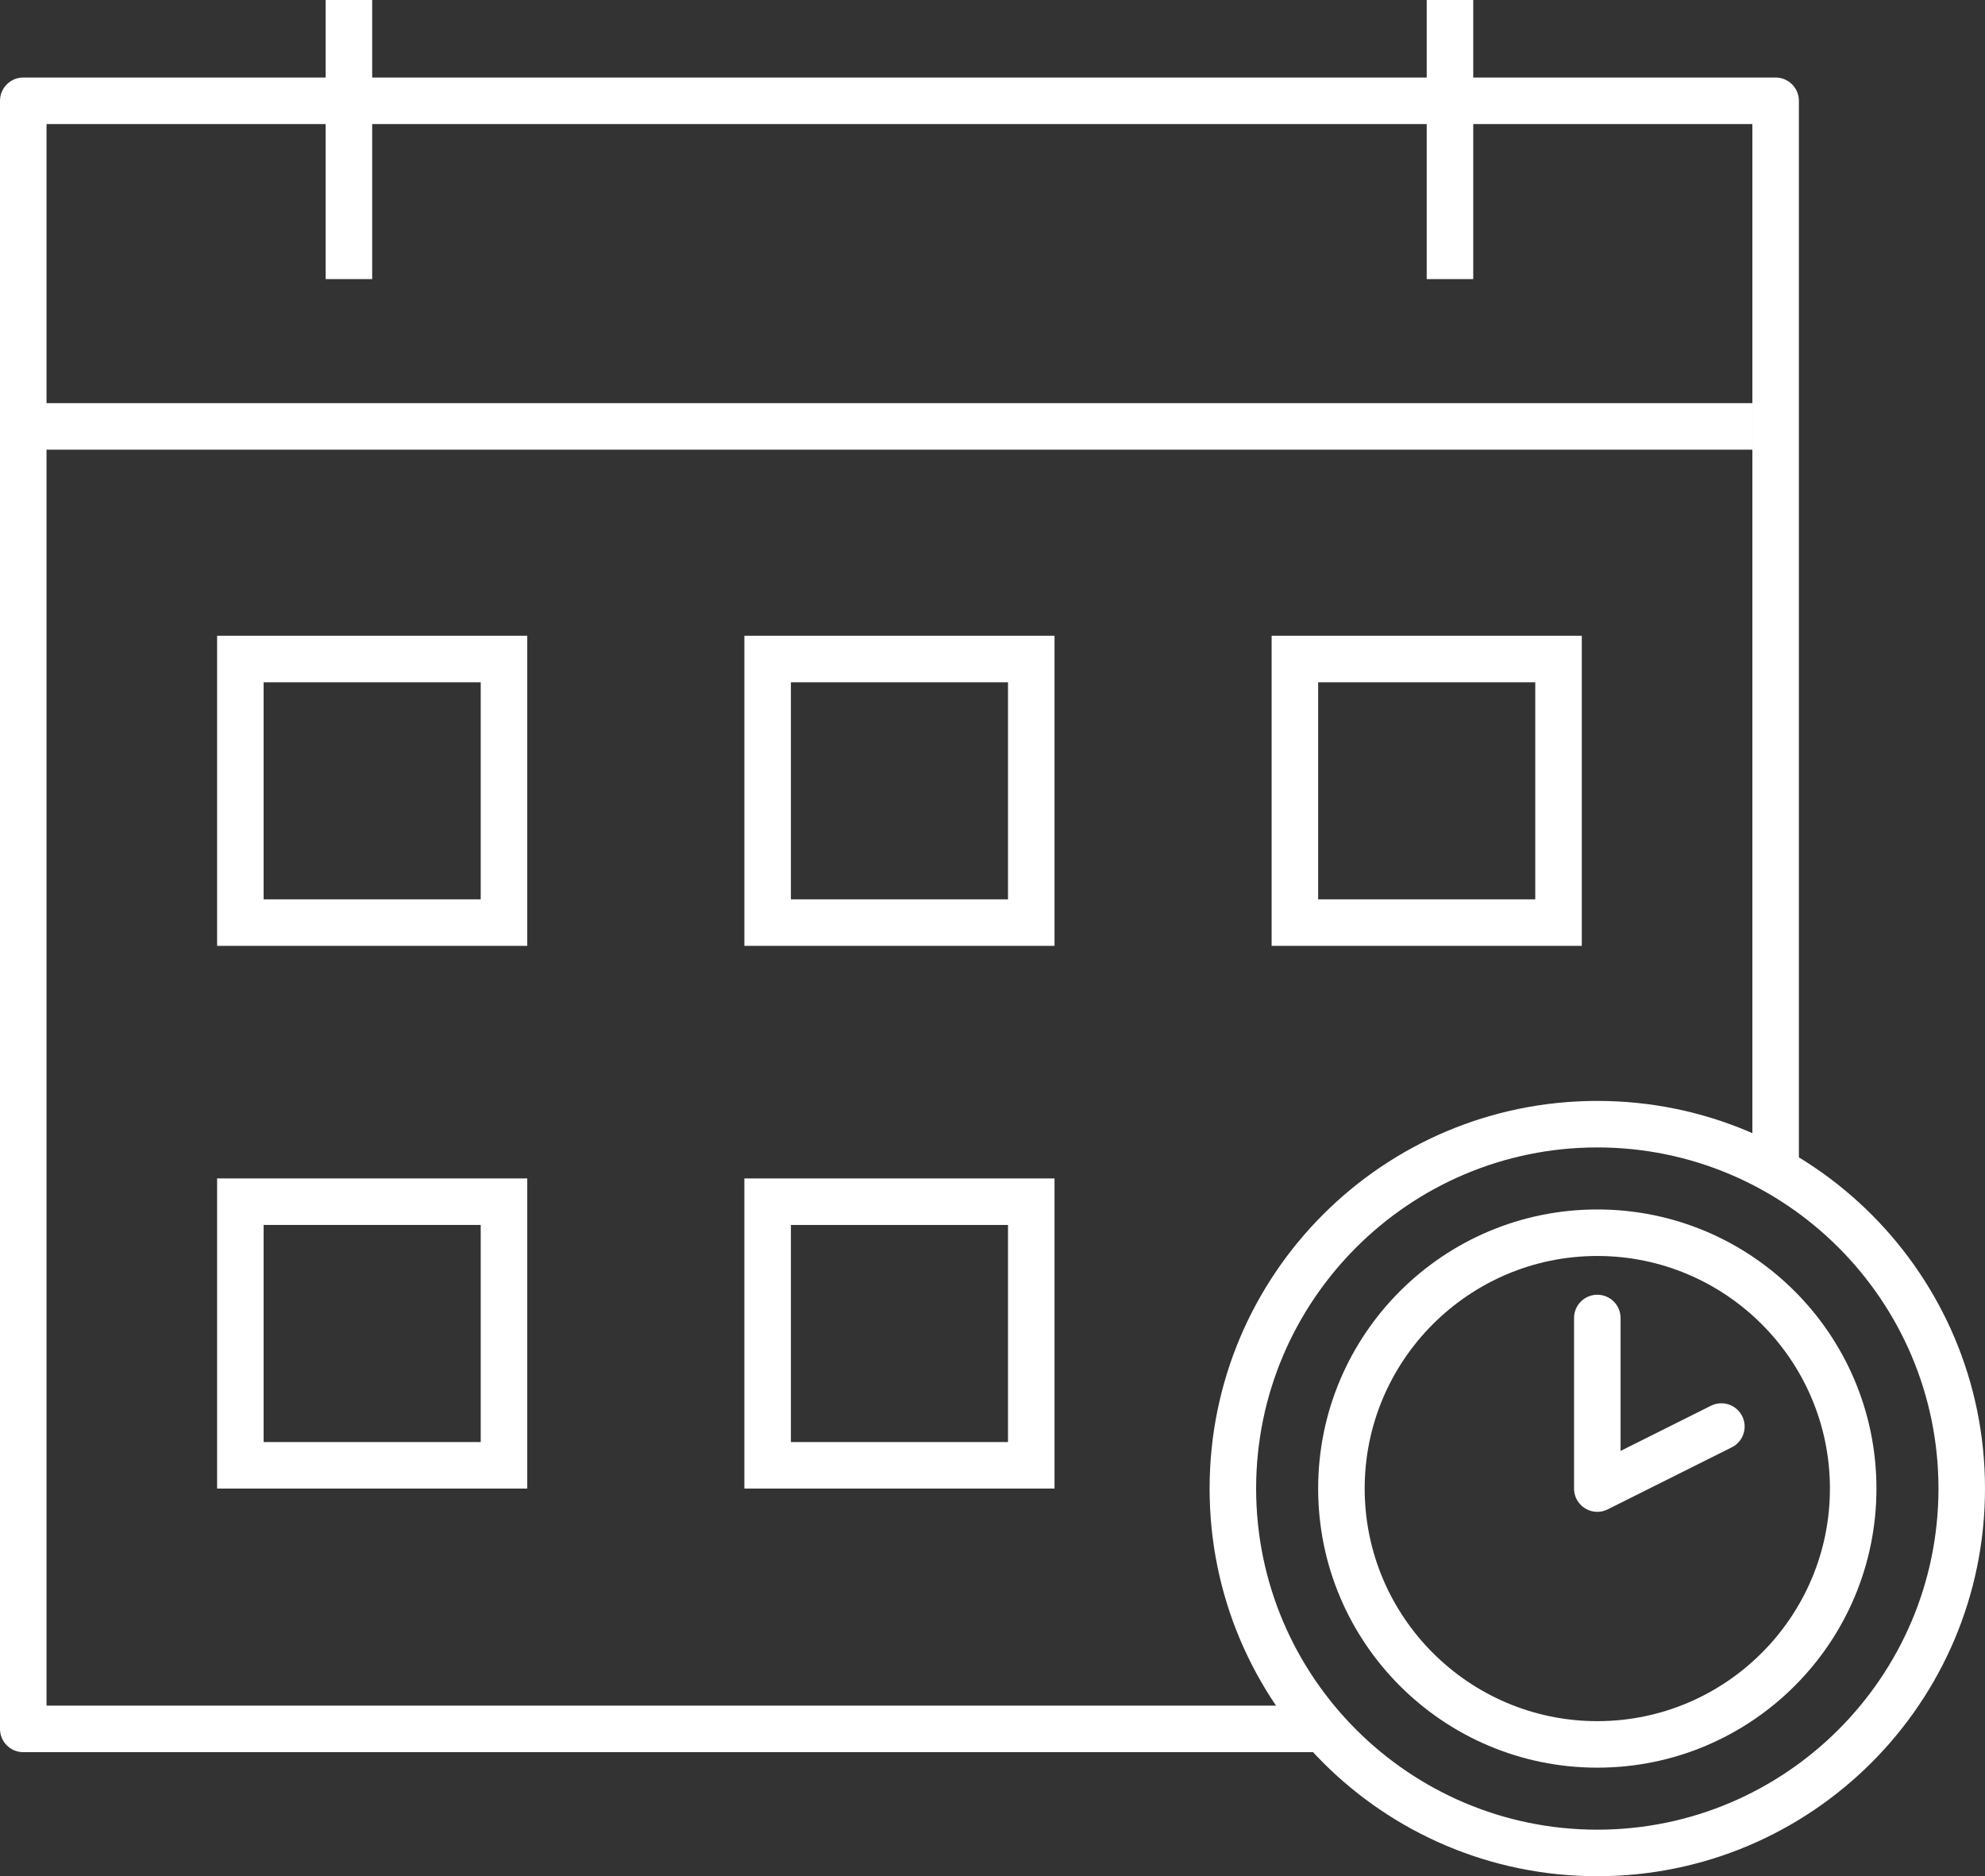
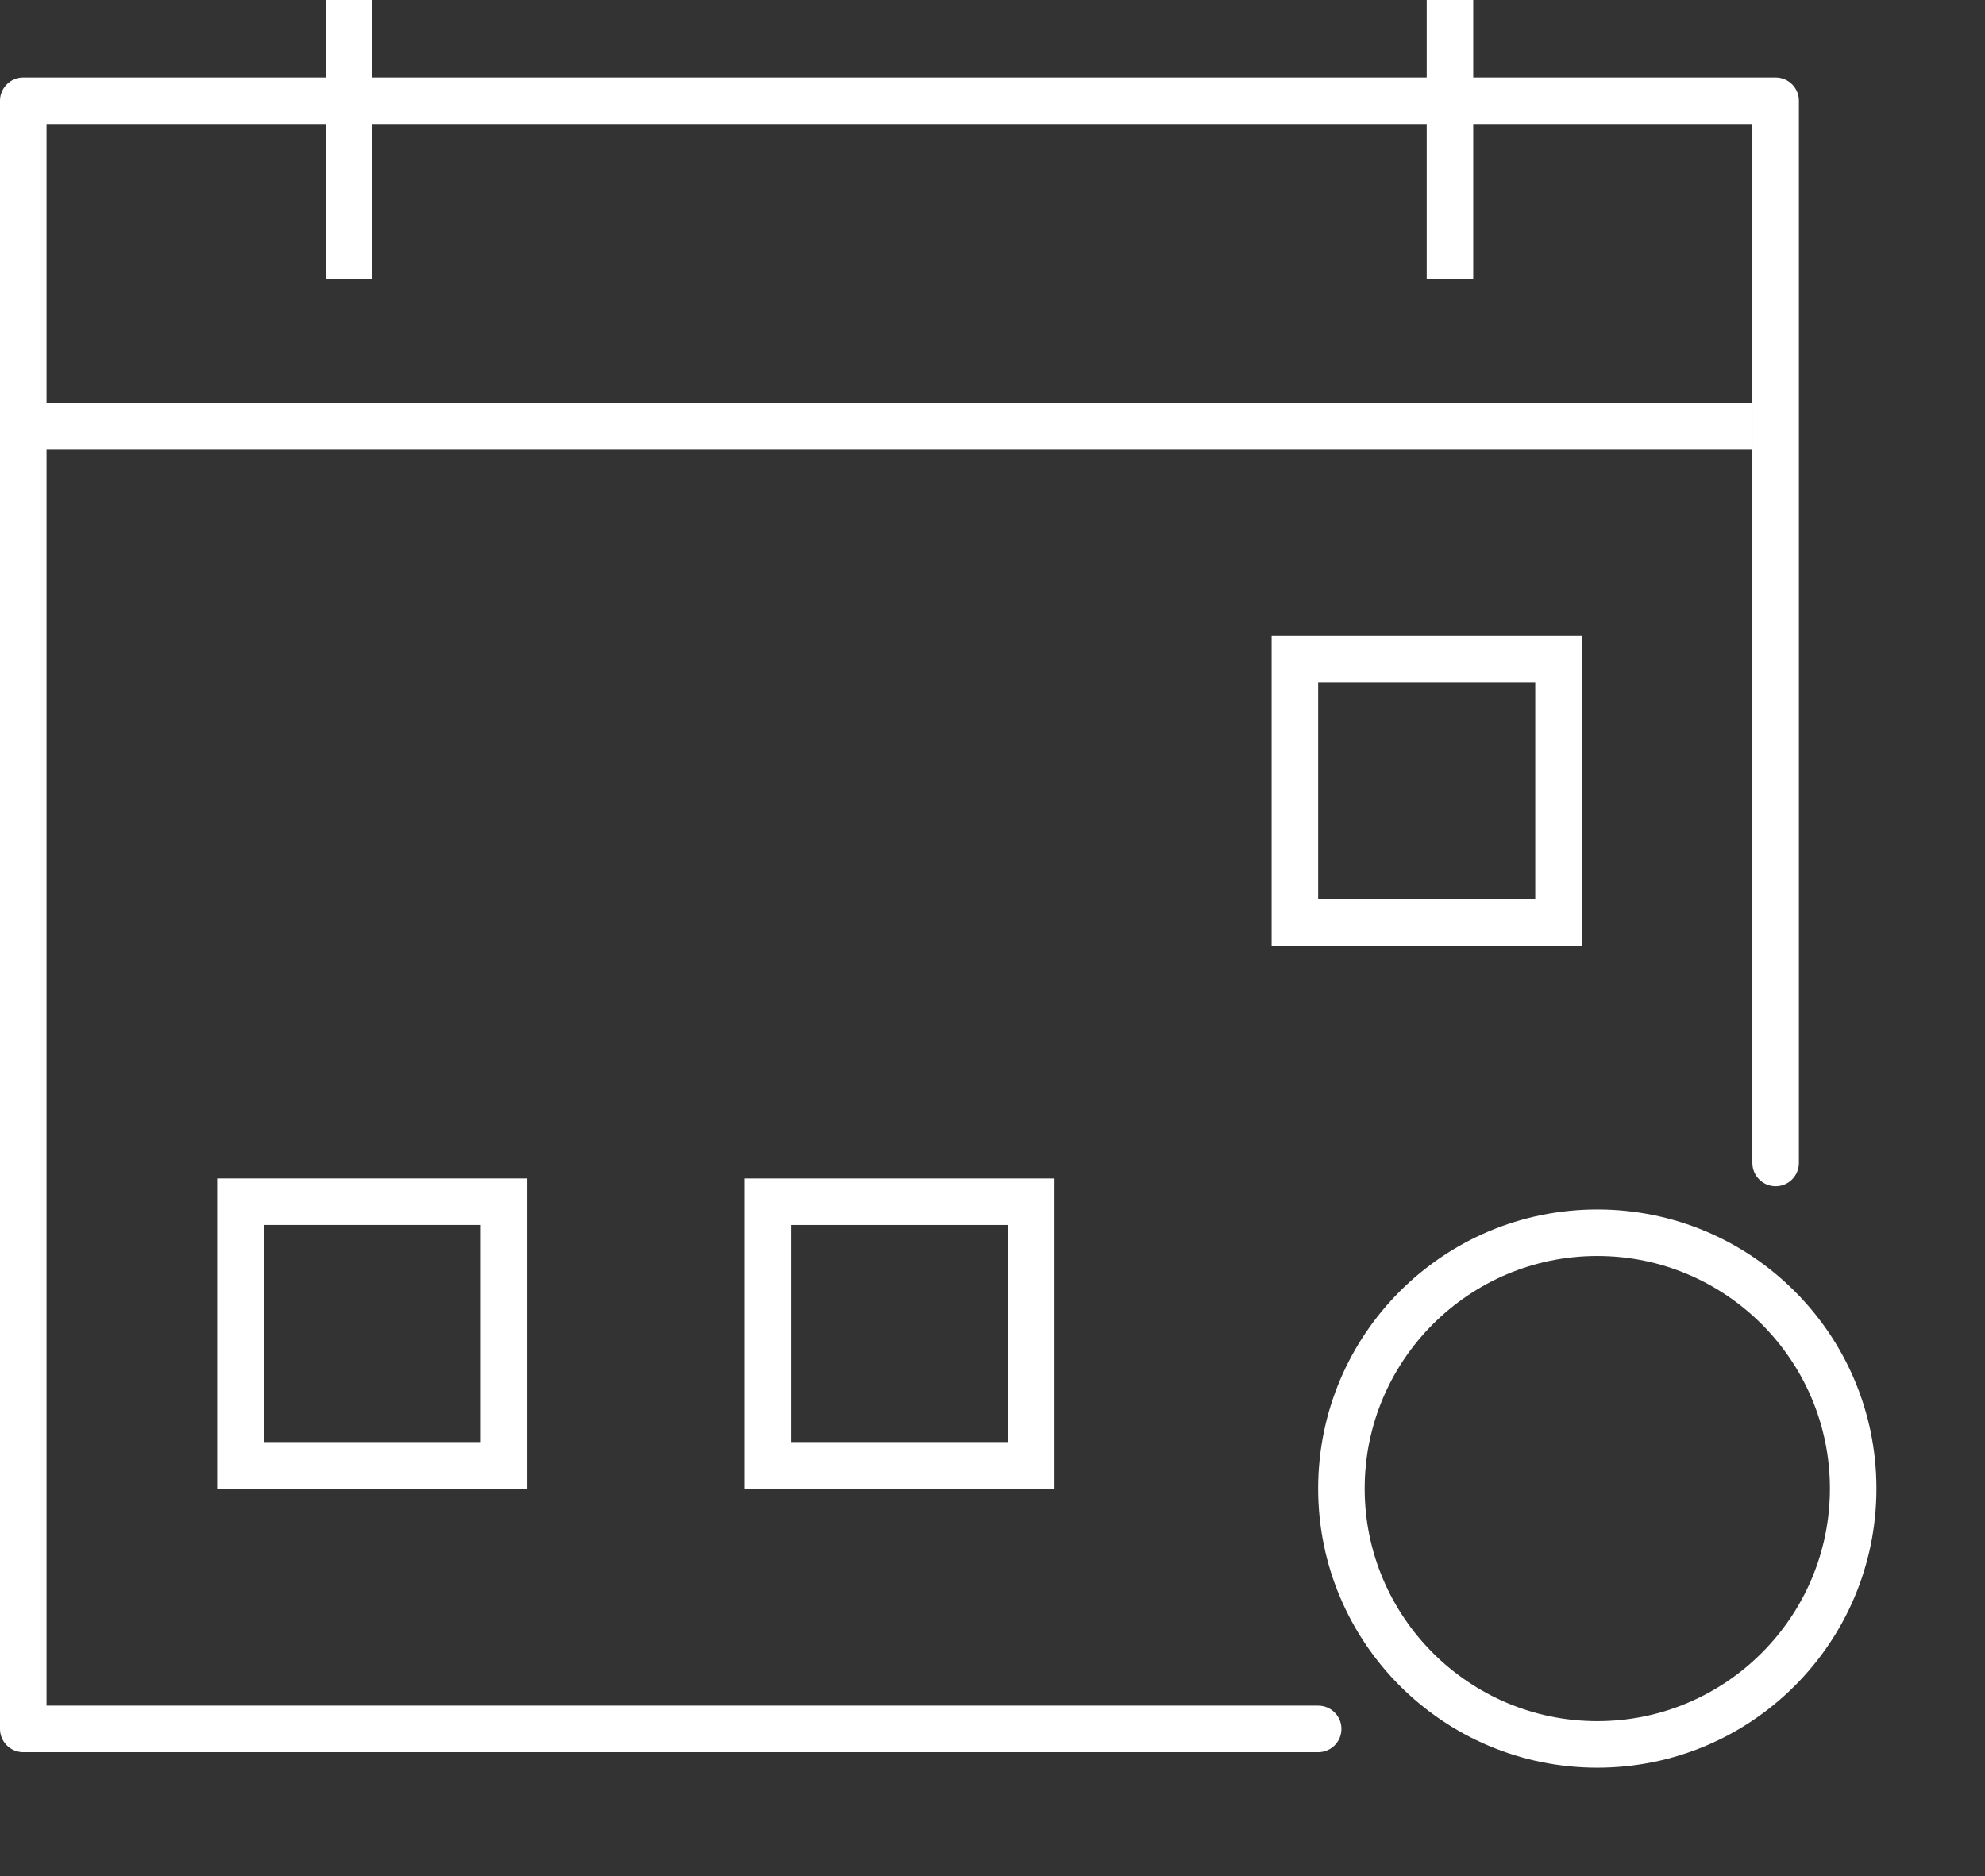
<svg xmlns="http://www.w3.org/2000/svg" version="1.1" id="Layer_1" x="0px" y="0px" width="128.001px" height="121px" viewBox="0 0 128.001 121" enable-background="new 0 0 128.001 121" xml:space="preserve">
  <rect x="0" y="0" width="128.001" height="121" fill="#333333" stroke="none" />
  <g>
    <polyline fill="none" stroke="#ffffff" stroke-width="3" stroke-linecap="round" stroke-linejoin="round" points="85.001,111.5    1.5,111.5 1.5,6.5 114.5,6.5 114.5,75  " />
    <rect x="2" y="26" fill="#ffffff" width="111" height="3" />
    <rect x="21" fill="#ffffff" width="3" height="18" />
    <rect x="92" fill="#ffffff" width="3" height="18" />
    <g>
-       <path fill="#ffffff" d="M34,41v20H14V41H34 M30.999,44H17v14h13.999V44L30.999,44z" />
-     </g>
+       </g>
    <g>
      <path fill="#ffffff" d="M34,76v20H14V76H34 M30.999,79H17v14h13.999V79L30.999,79z" />
    </g>
    <g>
-       <path fill="#ffffff" d="M68,41v20H48V41H68 M65,44H51v14h14V44L65,44z" />
-     </g>
+       </g>
    <g>
      <path fill="#ffffff" d="M68,76v20H48V76H68 M65,79H51v14h14V79L65,79z" />
    </g>
    <g>
      <path fill="#ffffff" d="M102,41v20H82V41H102 M99,44H85v14h14V44L99,44z" />
    </g>
    <g>
      <g>
-         <path fill="#ffffff" d="M103.001,71c13.809,0,25,11.191,25,25s-11.191,25-25,25S78,109.809,78,96S89.192,71,103.001,71      M103.001,74C90.87,74,81,83.869,81,96s9.87,21.999,22.001,21.999s22-9.868,22-21.999S115.132,74,103.001,74L103.001,74z" />
-       </g>
+         </g>
    </g>
    <g>
      <g>
        <path fill="#ffffff" d="M103.001,78c9.94,0,18,8.061,18,18s-8.06,18-18,18C93.062,114,85,105.939,85,96S93.062,78,103.001,78      M103.001,81C94.729,81,88,87.729,88,96c0,8.271,6.729,15,15.001,15s15-6.729,15-15C118.001,87.729,111.272,81,103.001,81     L103.001,81z" />
      </g>
    </g>
-     <polyline fill="none" stroke="#ffffff" stroke-width="3" stroke-linecap="round" stroke-linejoin="round" points="103.001,85    103.001,96 111.001,92  " />
  </g>
</svg>